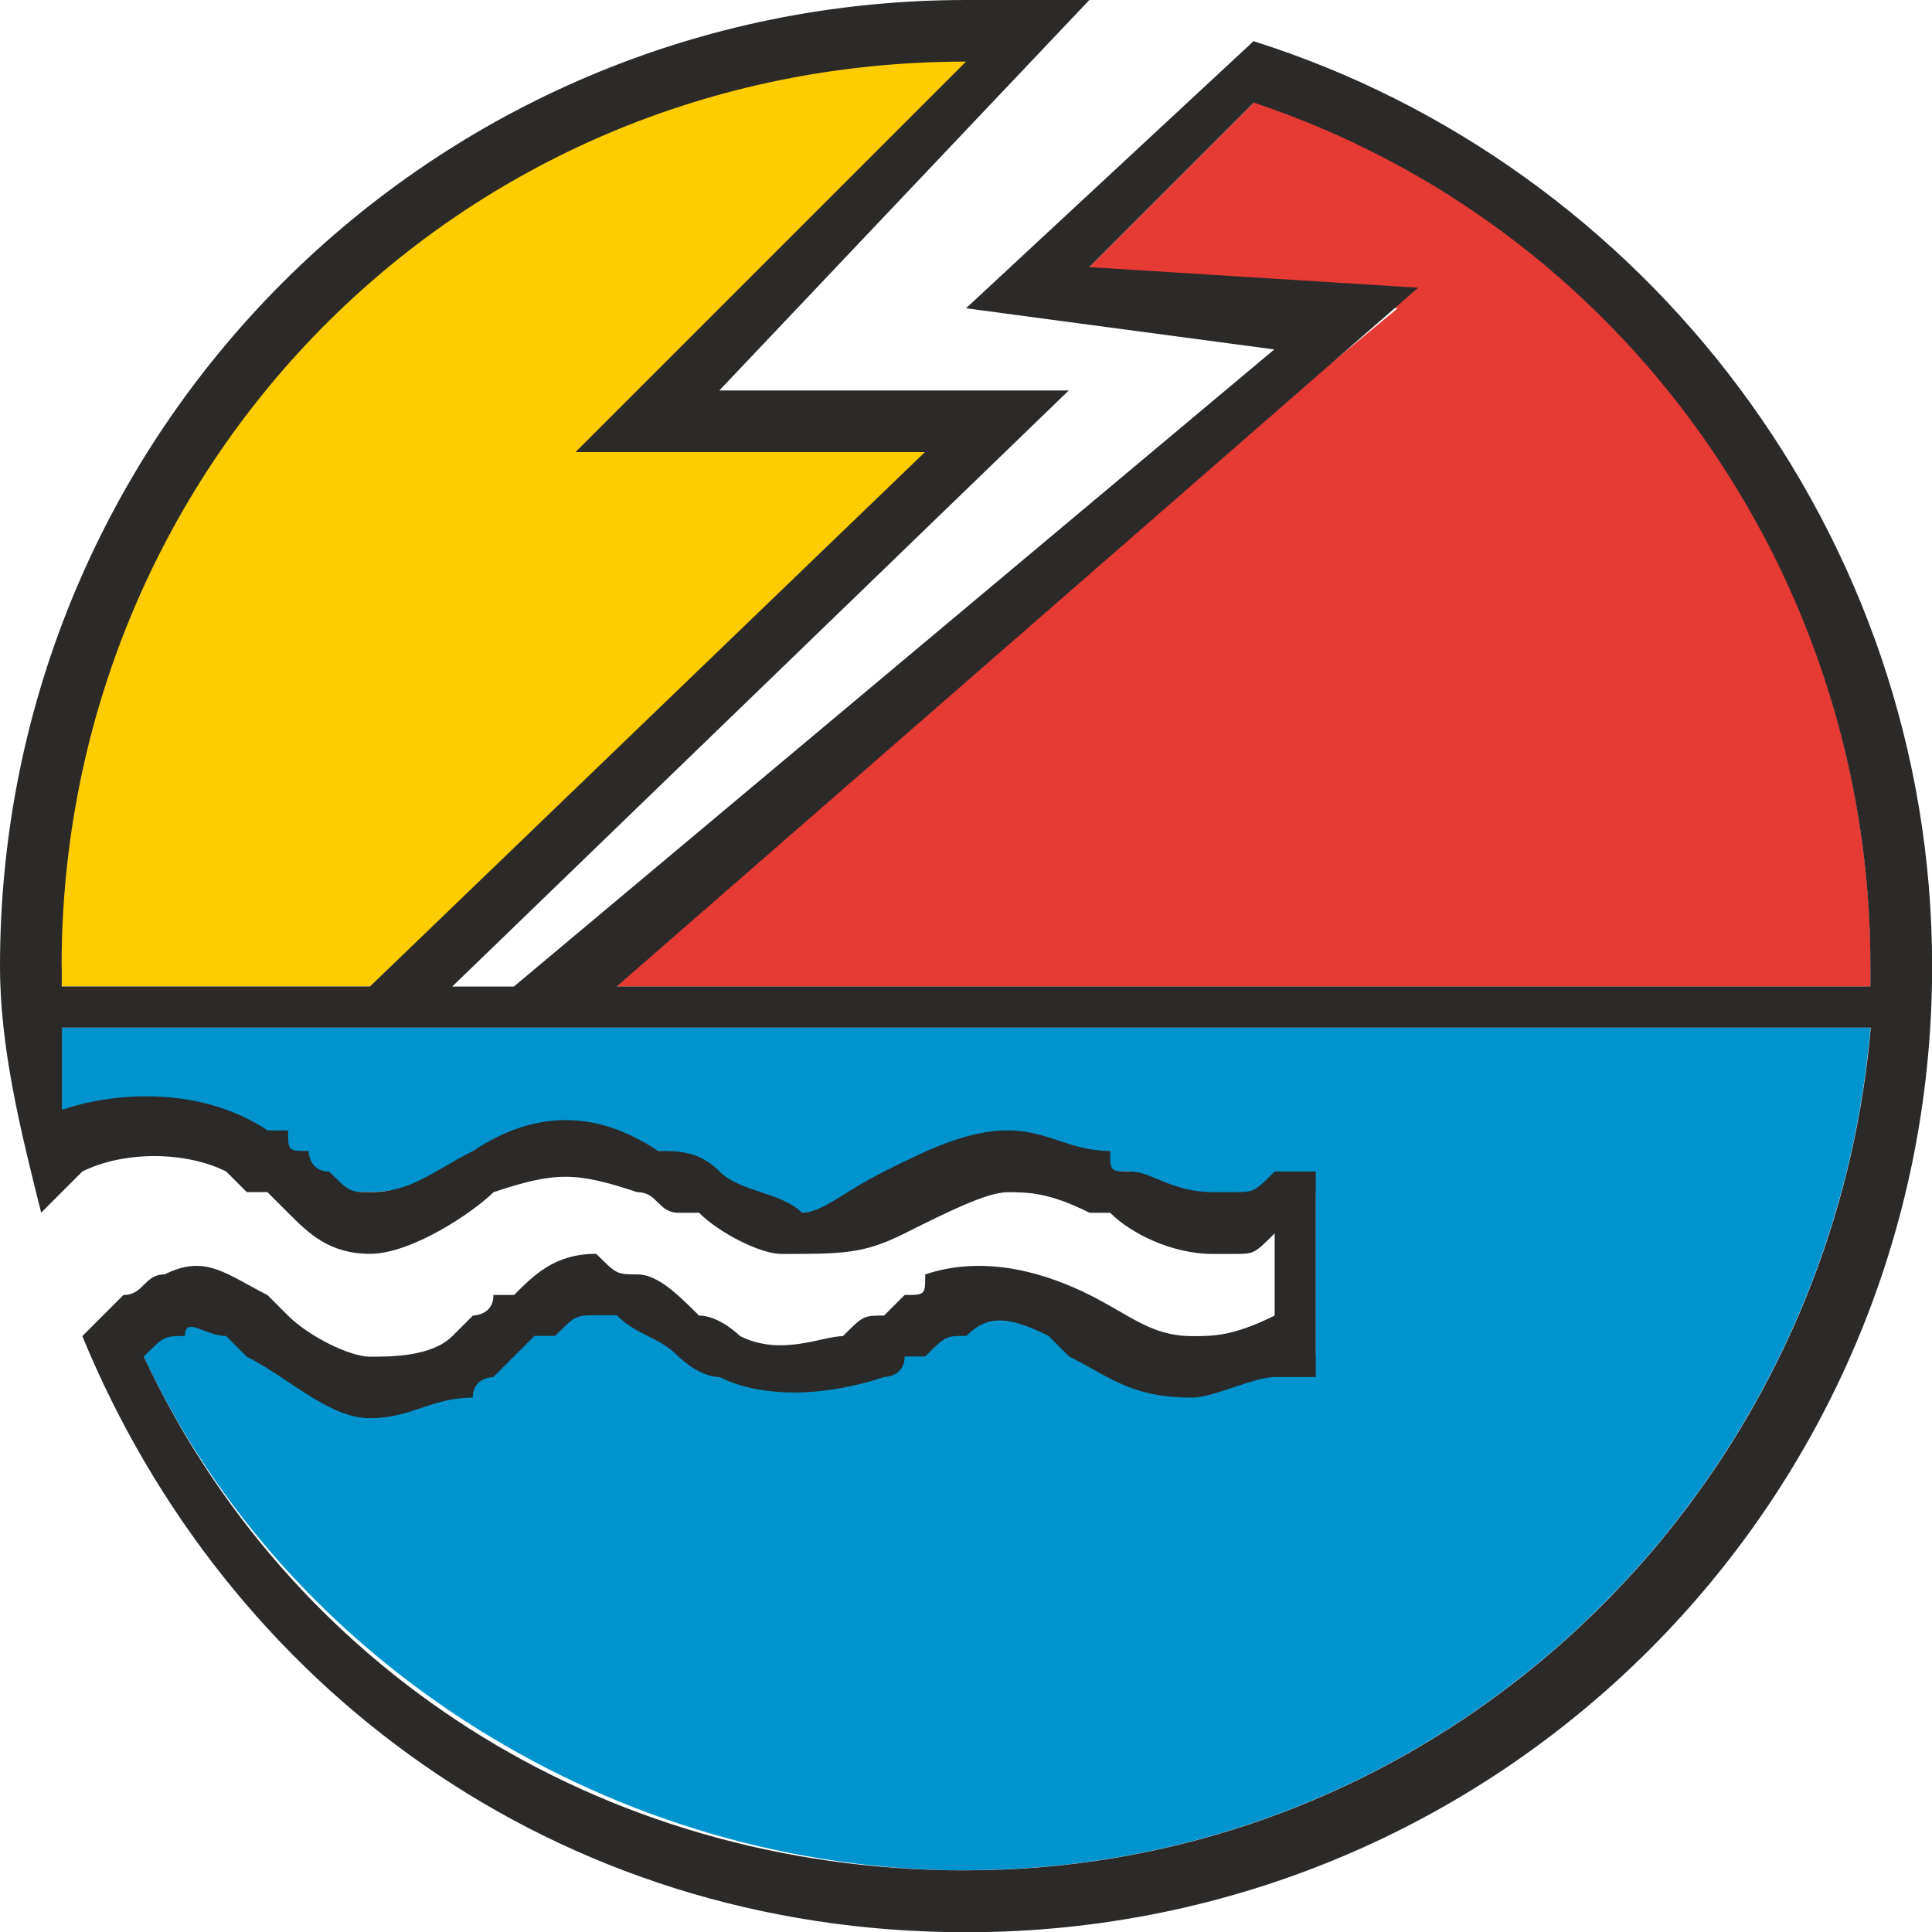
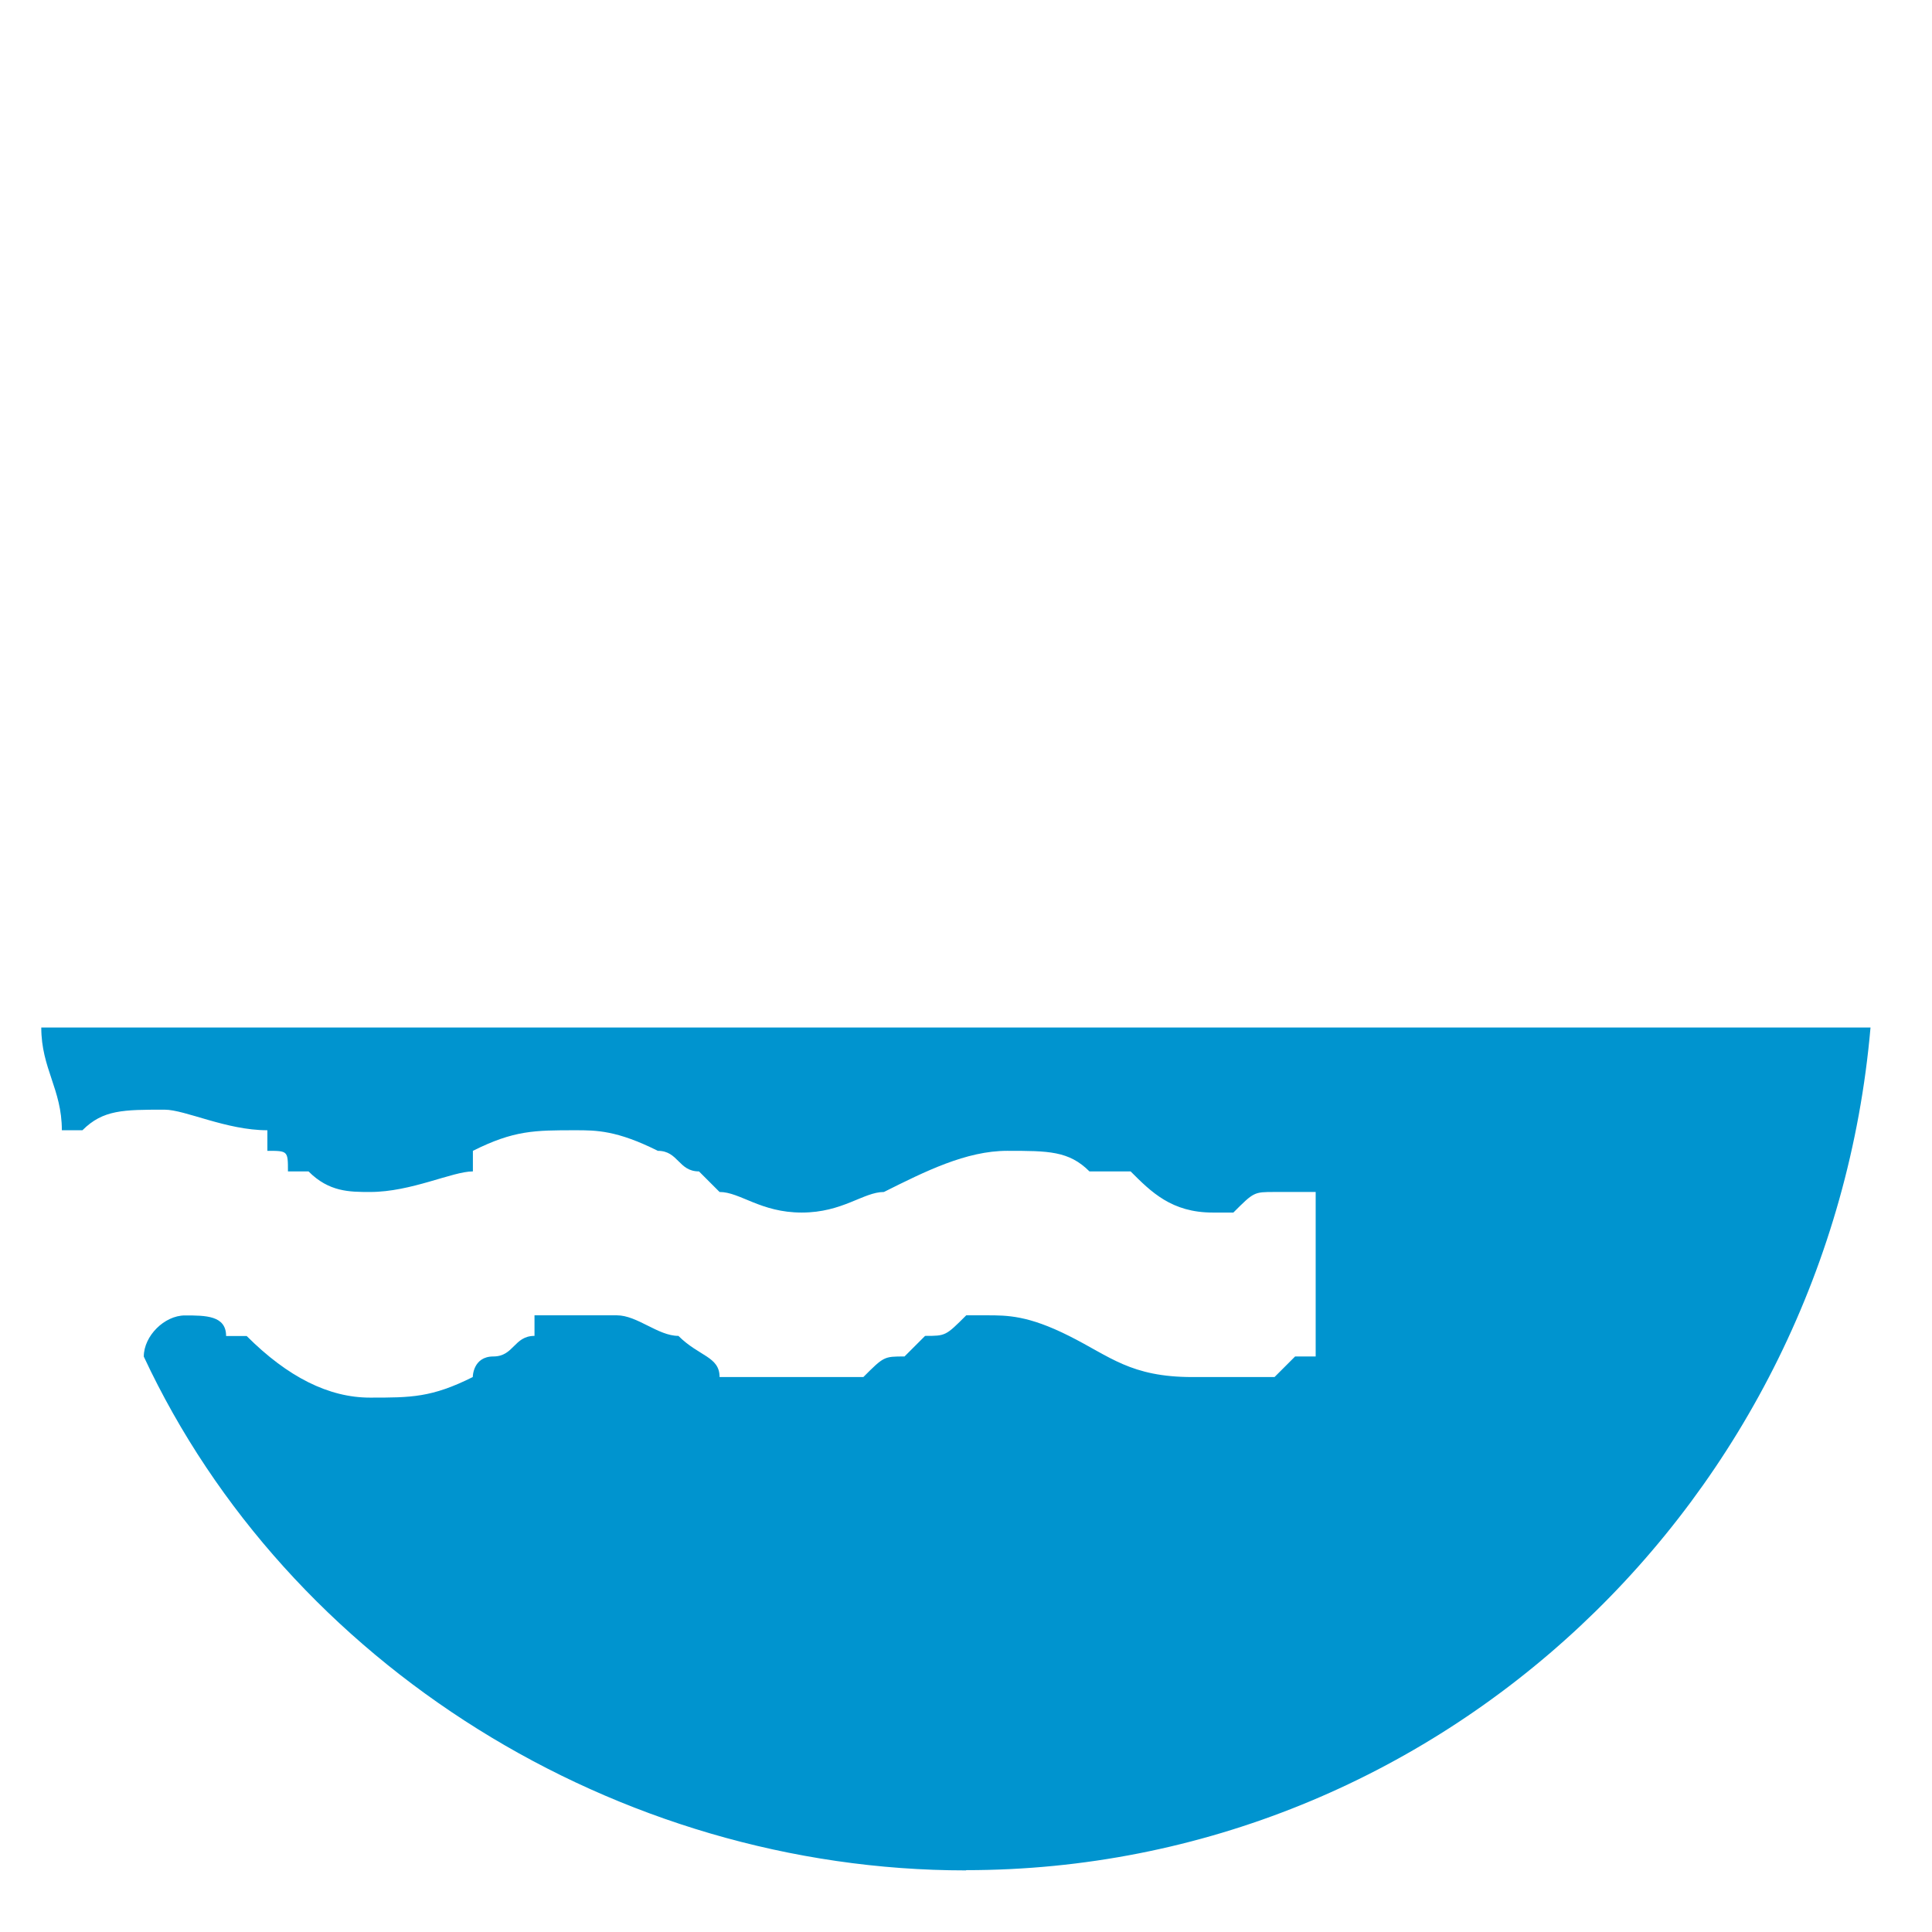
<svg xmlns="http://www.w3.org/2000/svg" version="1.1" id="svg4243" viewBox="0 0 15.492 15.492" height="4.372mm" width="4.372mm">
  <defs id="defs4245" />
  <g transform="translate(-95.111,-78.902)" id="layer1">
    <path style="clip-rule:evenodd;fill:#0094cf;fill-rule:nonzero;image-rendering:optimizeQuality;shape-rendering:geometricPrecision;text-rendering:geometricPrecision" id="path11" d="m 102.857,93.9 c -2.802,0 -5.439,-1.648 -6.593,-4.12 l -0.165,0 0.165,0 c 0,-0.165 0.165,-0.33 0.33,-0.33 0,0 0,0 0,0 0.165,0 0.33,0 0.33,0.165 0.165,0 0.165,0 0.165,0 0,0 0,0 0,0 0.33,0.33 0.659,0.494 0.989,0.494 l 0,0 c 0.33,0 0.494,0 0.824,-0.165 0,0 0,-0.165 0.165,-0.165 l 0,0 c 0.165,0 0.165,-0.165 0.33,-0.165 l 0,-0.165 c 0.165,0 0.33,0 0.33,0 0,0 0.165,0 0.165,0 0,0 0.165,0 0.165,0 0.165,0 0.33,0.165 0.494,0.165 0.165,0.165 0.33,0.165 0.33,0.33 0.165,0 0.494,0 0.659,0 0.165,0 0.33,0 0.494,0 0.165,-0.165 0.165,-0.165 0.33,-0.165 0,0 0.165,-0.165 0.165,-0.165 0.165,0 0.165,0 0.33,-0.165 0,0 0.165,0 0.165,0 0.165,0 0.33,0 0.659,0.165 l 0,0 c 0.33,0.165 0.494,0.33 0.989,0.33 0,0 0,0 0,0 0.165,0 0.494,0 0.659,0 0,0 0.165,-0.165 0.165,-0.165 l 0.165,0 0,-1.319 -0.33,0 c -0.165,0 -0.165,0 -0.33,0.165 0,0 -0.165,0 -0.165,0 l 0,0 c -0.33,0 -0.494,-0.165 -0.659,-0.33 -0.165,0 -0.165,0 -0.33,0 -0.165,-0.165 -0.33,-0.165 -0.659,-0.165 l 0,0 c -0.33,0 -0.659,0.165 -0.989,0.33 -0.165,0 -0.33,0.165 -0.659,0.165 0,0 0,0 0,0 -0.33,0 -0.494,-0.165 -0.659,-0.165 l -0.165,-0.165 c -0.165,0 -0.165,-0.165 -0.33,-0.165 -0.33,-0.165 -0.494,-0.165 -0.659,-0.165 -0.33,0 -0.494,0 -0.824,0.165 l 0,0.165 c -0.165,0 -0.494,0.165 -0.824,0.165 l 0,0 c -0.165,0 -0.33,0 -0.494,-0.165 0,0 0,0 -0.165,0 0,-0.165 0,-0.165 -0.165,-0.165 l 0,-0.165 c -0.33,0 -0.659,-0.165 -0.824,-0.165 -0.33,0 -0.494,0 -0.659,0.165 l -0.165,0 0,0 c 0,-0.33 -0.165,-0.494 -0.165,-0.824 l 0,0 14.668,0 0,0 c -0.33,3.791 -3.461,6.757 -7.252,6.757 z" class="fil0" />
-     <path style="clip-rule:evenodd;fill:#e63a34;fill-rule:nonzero;image-rendering:optimizeQuality;shape-rendering:geometricPrecision;text-rendering:geometricPrecision" id="path13" d="m 99.726,86.813 6.593,-5.439 -2.637,-0.165 1.483,-1.483 0.165,0 c 2.802,0.989 4.78,3.791 4.78,6.922 0,0 0,0 0,0 l 0,0.165 -10.383,0 z" class="fil1" />
-     <path style="clip-rule:evenodd;fill:#fecc00;fill-rule:nonzero;image-rendering:optimizeQuality;shape-rendering:geometricPrecision;text-rendering:geometricPrecision" id="path15" d="m 95.441,86.813 0,-0.165 c 0,0 0,0 0,0 0,-4.12 3.296,-7.417 7.417,-7.417 l 0.165,0 -2.967,3.131 2.802,0 -4.78,4.45 -2.637,0 z" class="fil2" />
-     <path style="clip-rule:evenodd;fill:#2b2a29;fill-rule:nonzero;image-rendering:optimizeQuality;shape-rendering:geometricPrecision;text-rendering:geometricPrecision" id="path55" d="m 100.055,86.813 6.428,-5.604 -2.637,-0.165 1.319,-1.319 c 2.967,0.989 4.944,3.791 4.944,6.922 0,0 0,0 0,0.165 l -10.054,0 z m 2.802,7.087 c -2.967,0 -5.439,-1.648 -6.593,-4.12 0.165,-0.165 0.165,-0.165 0.33,-0.165 0,-0.165 0.165,0 0.33,0 0,0 0,0 0.165,0.165 0,0 0,0 0,0 0.33,0.165 0.659,0.494 0.989,0.494 0,0 0,0 0,0 0.33,0 0.494,-0.165 0.824,-0.165 0,-0.165 0.165,-0.165 0.165,-0.165 l 0,0 c 0.165,-0.165 0.165,-0.165 0.33,-0.33 l 0.165,0 c 0.165,-0.165 0.165,-0.165 0.33,-0.165 0,0 0.165,0 0.165,0 0.165,0.165 0.33,0.165 0.494,0.33 0,0 0.165,0.165 0.33,0.165 0.33,0.165 0.824,0.165 1.319,0 0,0 0.165,0 0.165,-0.165 0.165,0 0.165,0 0.165,0 0.165,-0.165 0.165,-0.165 0.33,-0.165 0.165,-0.165 0.33,-0.165 0.659,0 l 0.165,0.165 c 0.33,0.165 0.494,0.33 0.989,0.33 0.165,0 0.494,-0.165 0.659,-0.165 0.165,0 0.165,0 0.165,0 l 0.165,0 0,-1.648 -0.33,0 c -0.165,0.165 -0.165,0.165 -0.33,0.165 -0.165,0 -0.165,0 -0.165,0 -0.33,0 -0.494,-0.165 -0.659,-0.165 -0.165,0 -0.165,0 -0.165,-0.165 -0.33,0 -0.494,-0.165 -0.824,-0.165 -0.33,0 -0.659,0.165 -0.989,0.33 -0.33,0.165 -0.494,0.33 -0.659,0.33 -0.165,-0.165 -0.494,-0.165 -0.659,-0.33 l 0,0 c -0.165,-0.165 -0.33,-0.165 -0.494,-0.165 -0.494,-0.33 -0.989,-0.33 -1.483,0 l 0,0 c -0.33,0.165 -0.494,0.33 -0.824,0.33 -0.165,0 -0.165,0 -0.33,-0.165 -0.165,0 -0.165,-0.165 -0.165,-0.165 -0.165,0 -0.165,0 -0.165,-0.165 l -0.165,0 c -0.494,-0.33 -1.154,-0.33 -1.648,-0.165 0,-0.165 0,-0.33 0,-0.659 l 14.504,0 c -0.33,3.791 -3.461,6.757 -7.252,6.757 z m -7.252,-7.252 c 0,-3.956 3.131,-7.252 7.252,-7.252 l -3.131,3.131 2.802,0 -4.45,4.285 -2.472,0 c 0,-0.165 0,-0.165 0,-0.165 z m 9.559,-7.417 -2.307,2.143 2.472,0.33 -6.098,5.109 -0.494,0 4.944,-4.78 -2.802,0 2.967,-3.131 c -0.33,0 -0.659,0 -0.989,0 -4.285,0 -7.746,3.461 -7.746,7.746 0,0.659 0.165,1.319 0.33,1.978 l 0.33,-0.33 c 0.33,-0.165 0.824,-0.165 1.154,0 l 0.165,0.165 c 0.165,0 0.165,0 0.165,0 0.165,0.165 0.165,0.165 0.165,0.165 0.165,0.165 0.33,0.33 0.659,0.33 0.33,0 0.824,-0.33 0.989,-0.494 l 0,0 c 0.494,-0.165 0.659,-0.165 1.154,0 0.165,0 0.165,0.165 0.33,0.165 l 0.165,0 c 0.165,0.165 0.494,0.33 0.659,0.33 0.494,0 0.659,0 0.989,-0.165 0.33,-0.165 0.659,-0.33 0.824,-0.33 0.165,0 0.33,0 0.659,0.165 0,0 0,0 0.165,0 0.165,0.165 0.494,0.33 0.824,0.33 0,0 0.165,0 0.165,0 0.165,0 0.165,0 0.33,-0.165 l 0,0.659 c -0.33,0.165 -0.494,0.165 -0.659,0.165 -0.33,0 -0.494,-0.165 -0.824,-0.33 l 0,0 c -0.33,-0.165 -0.824,-0.33 -1.319,-0.165 0,0.165 0,0.165 -0.165,0.165 0,0 -0.165,0.165 -0.165,0.165 -0.165,0 -0.165,0 -0.33,0.165 -0.165,0 -0.494,0.165 -0.824,0 0,0 -0.165,-0.165 -0.33,-0.165 -0.165,-0.165 -0.33,-0.33 -0.494,-0.33 -0.165,0 -0.165,0 -0.33,-0.165 -0.33,0 -0.494,0.165 -0.659,0.33 l -0.165,0 c 0,0.165 -0.165,0.165 -0.165,0.165 l 0,0 c -0.165,0.165 -0.165,0.165 -0.165,0.165 -0.165,0.165 -0.494,0.165 -0.659,0.165 -0.165,0 -0.494,-0.165 -0.659,-0.33 0,0 0,0 -0.165,-0.165 0,0 0,0 0,0 -0.33,-0.165 -0.494,-0.33 -0.824,-0.165 -0.165,0 -0.165,0.165 -0.33,0.165 0,0 -0.33,0.33 -0.33,0.33 1.154,2.802 3.791,4.78 7.087,4.78 4.285,0 7.746,-3.461 7.746,-7.746 0,-3.461 -2.307,-6.428 -5.439,-7.417 z" class="fil3" />
  </g>
</svg>